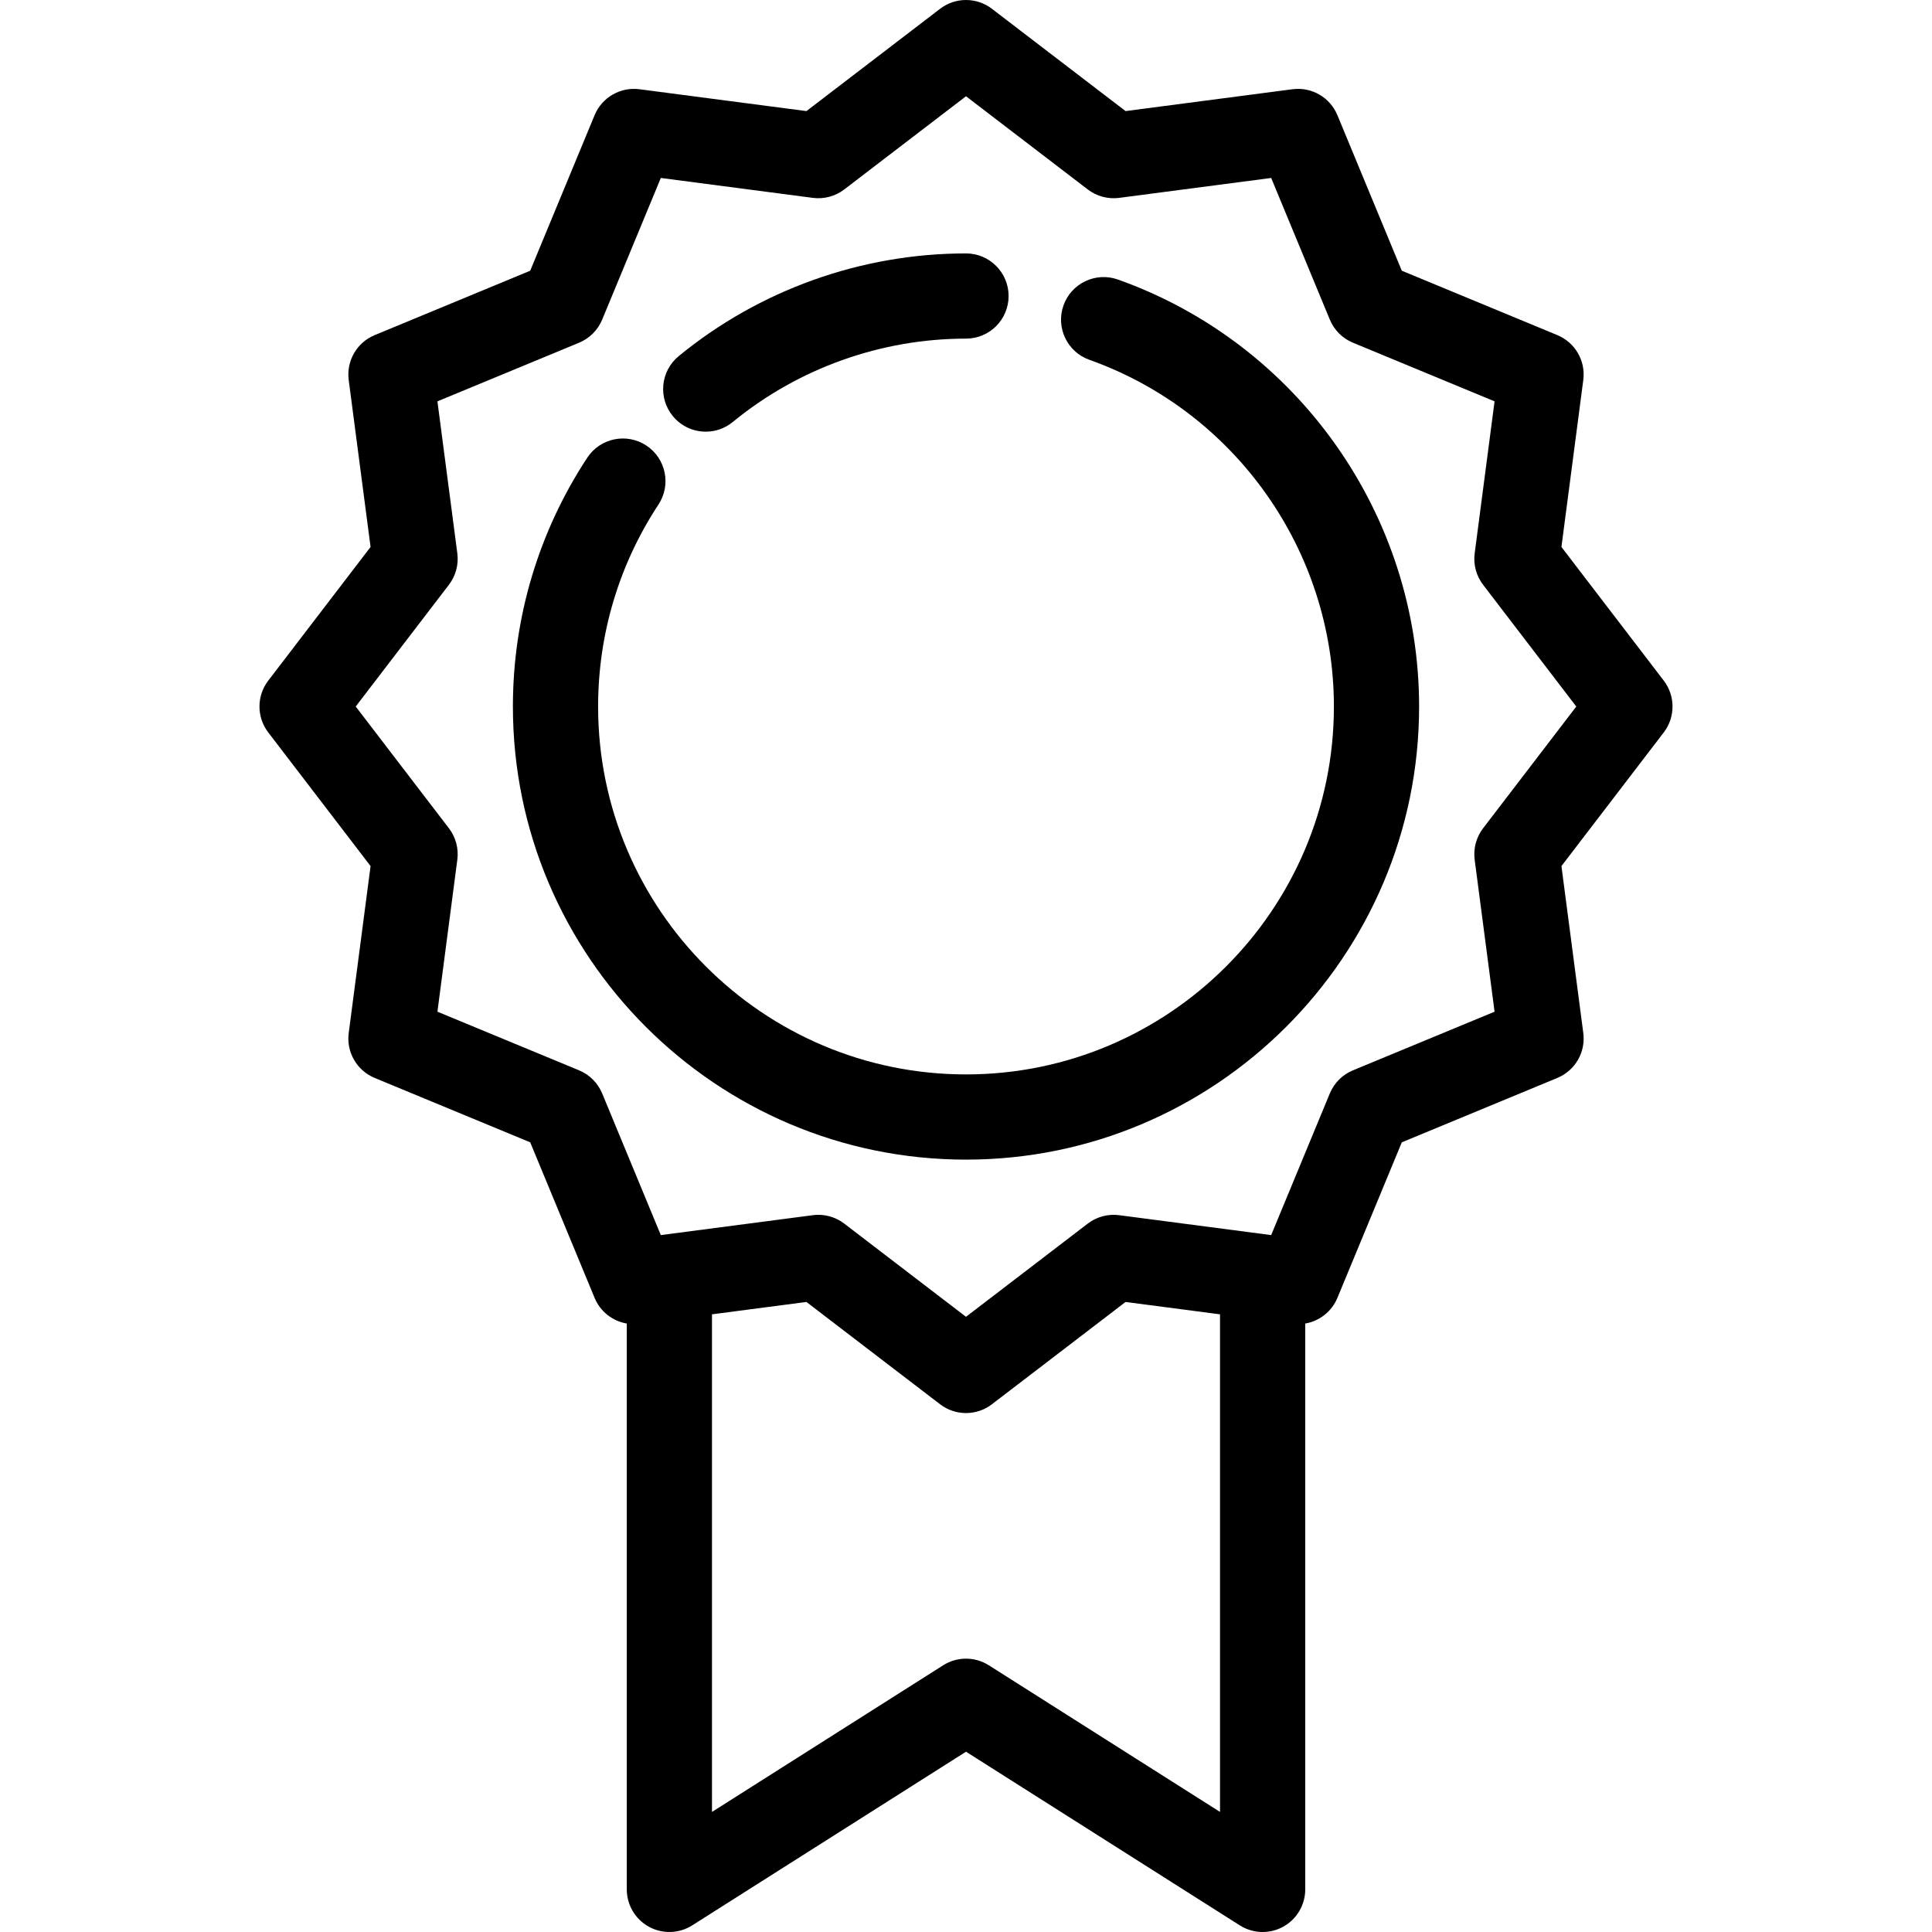
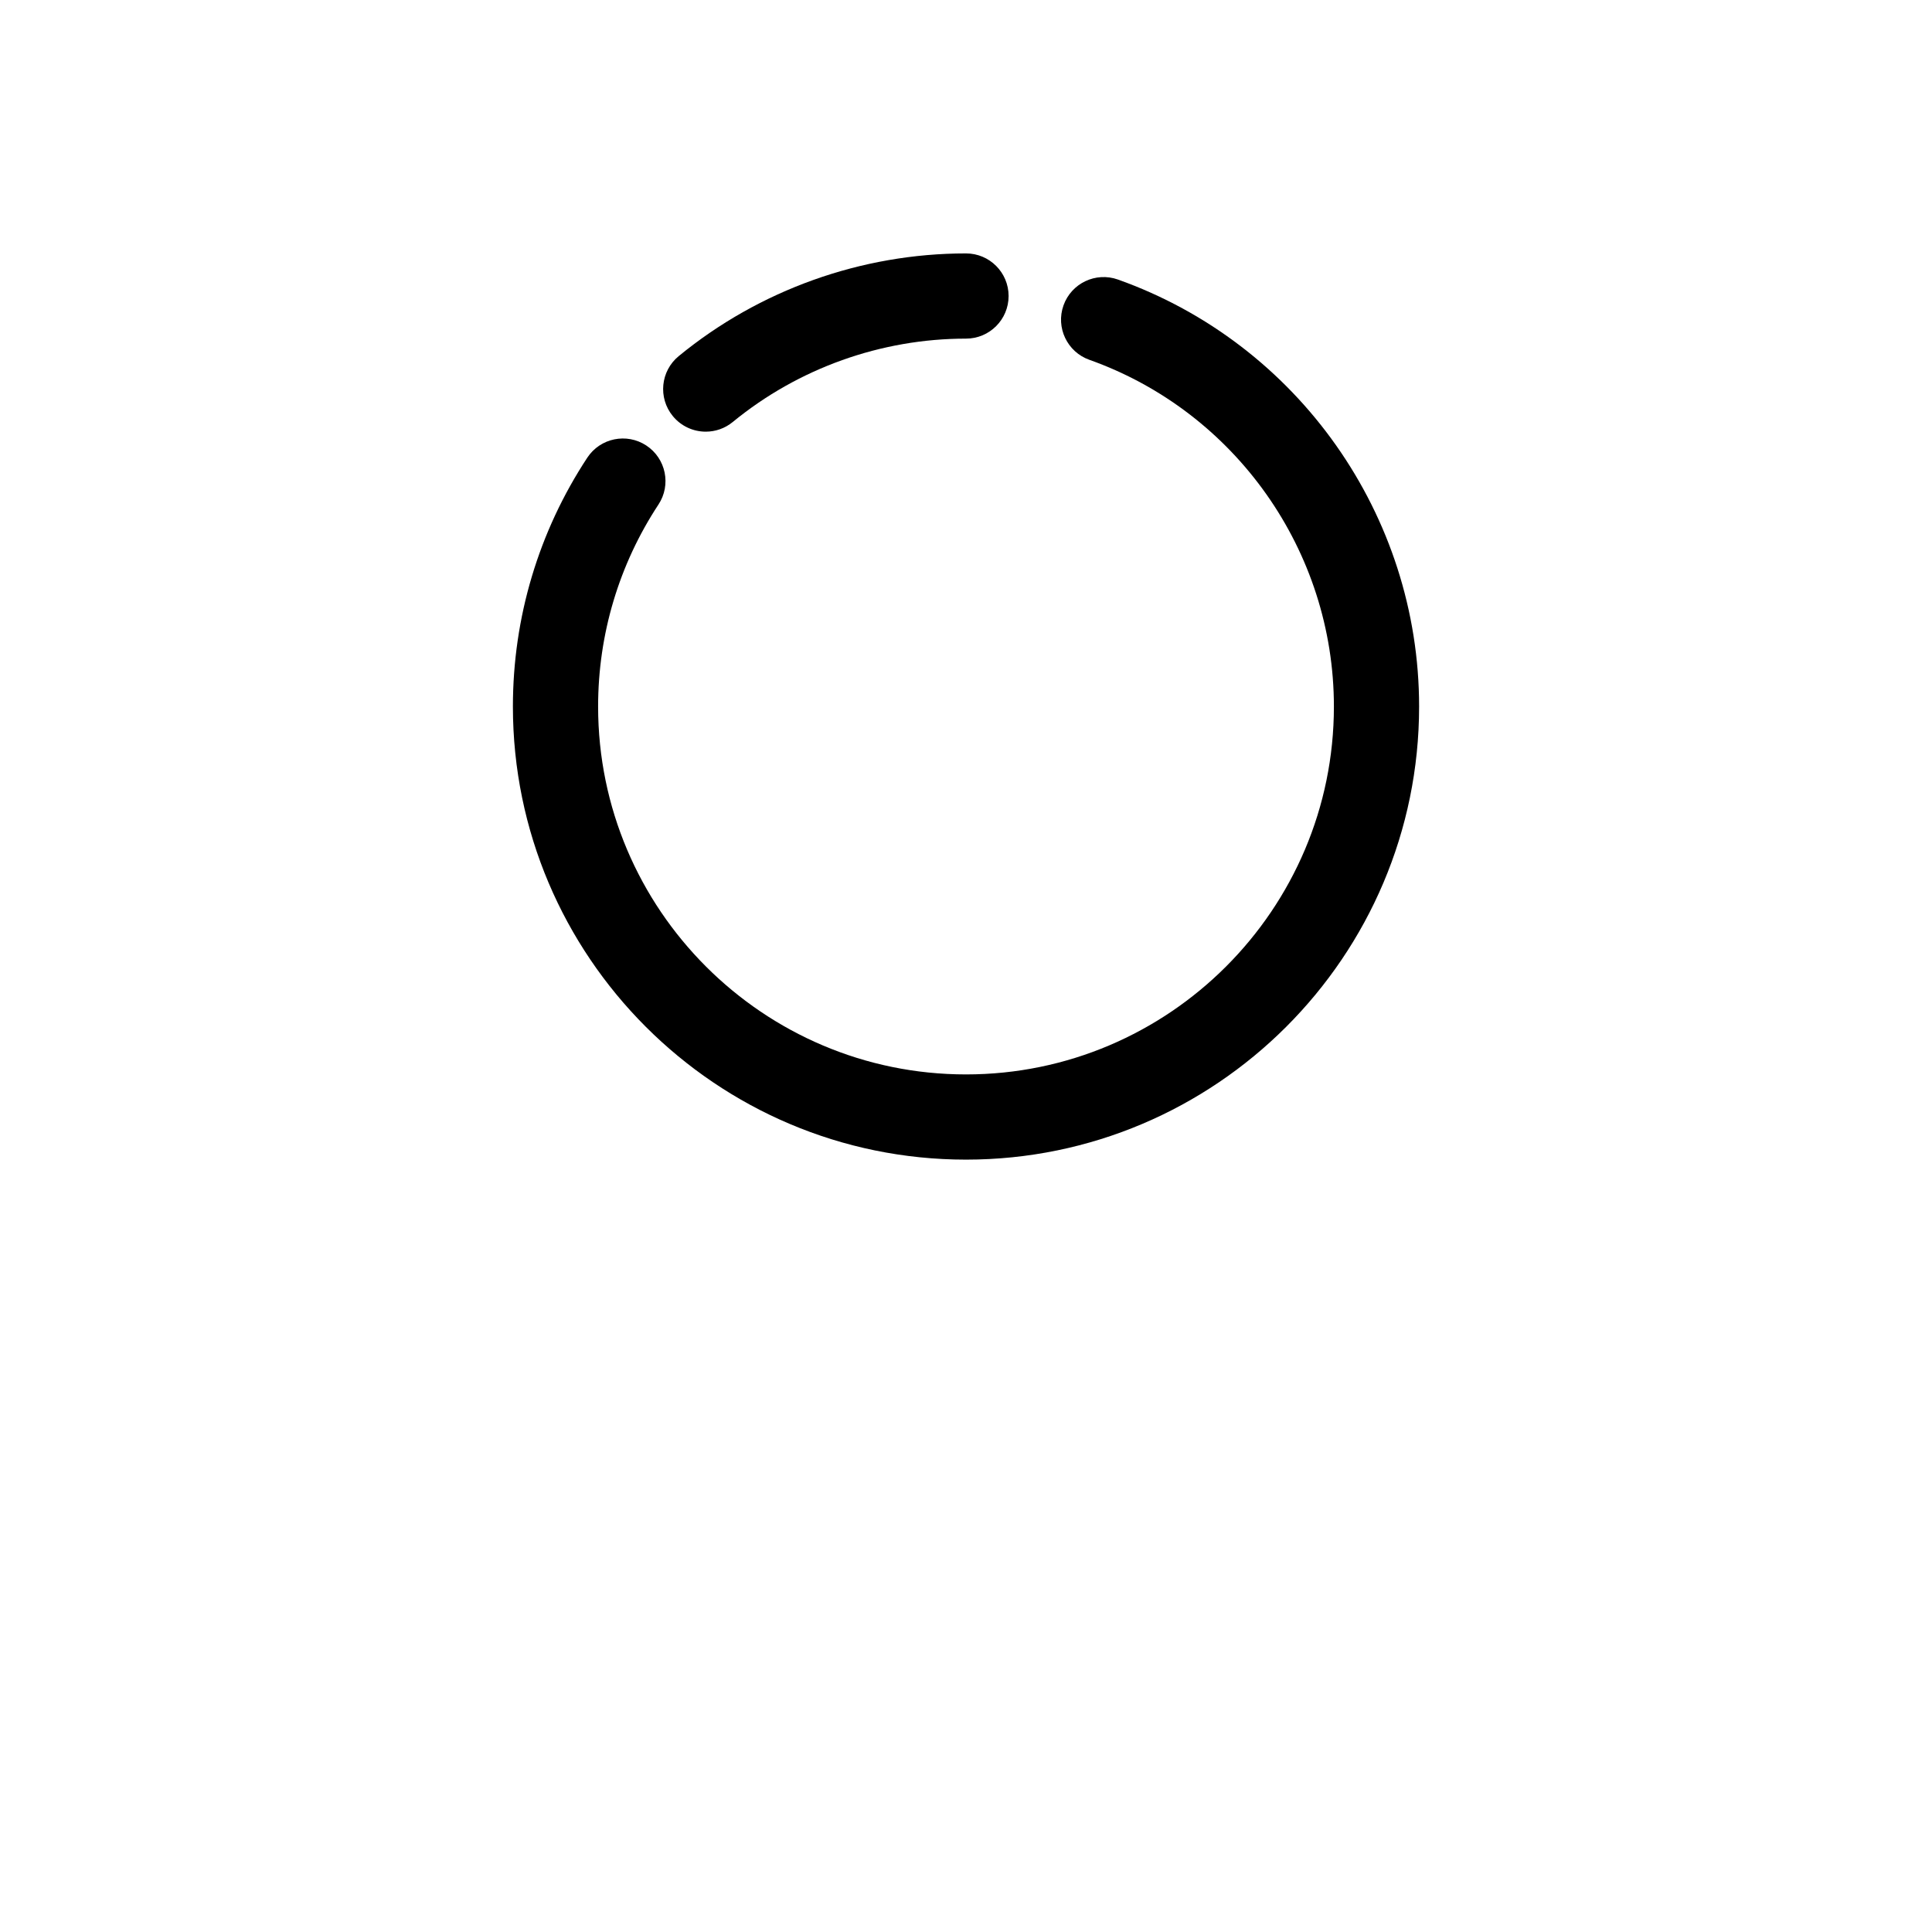
<svg xmlns="http://www.w3.org/2000/svg" version="1.1" id="Capa_1" x="0px" y="0px" viewBox="0 0 453.487 453.487" style="enable-background:new 0 0 453.487 453.487;" xml:space="preserve">
  <g>
-     <path d="M390.523,159.76l-24.017-31.377l5.13-39.185c0.588-4.485-1.91-8.807-6.09-10.537l-36.51-15.116l-15.115-36.51   c-1.729-4.18-6.047-6.675-10.537-6.09l-39.186,5.13L232.822,2.059c-3.588-2.745-8.568-2.745-12.156,0l-31.377,24.017l-39.185-5.13   c-4.484-0.586-8.807,1.91-10.537,6.09l-15.116,36.51l-36.51,15.115c-4.18,1.731-6.678,6.052-6.09,10.538l5.13,39.186L62.964,159.76   c-2.746,3.587-2.746,8.569,0,12.156l24.017,31.377l-5.13,39.185c-0.588,4.485,1.91,8.807,6.09,10.537l36.51,15.115l15.115,36.511   c1.339,3.237,4.232,5.459,7.554,6.026v132.819c0,3.647,1.985,7.005,5.182,8.763c3.194,1.757,7.095,1.635,10.175-0.318   l64.268-40.764l64.268,40.764c1.632,1.035,3.492,1.556,5.356,1.556c1.656,0,3.315-0.411,4.818-1.237   c3.196-1.758,5.182-5.116,5.182-8.763V310.666c3.316-0.57,6.214-2.79,7.553-6.024l15.116-36.51l36.51-15.115   c4.18-1.731,6.678-6.052,6.09-10.538l-5.13-39.186l24.017-31.377C393.269,168.33,393.269,163.347,390.523,159.76z M232.1,390.882   c-3.27-2.074-7.443-2.074-10.713,0l-54.268,34.421V308.504l22.169-2.902l31.377,24.017c1.794,1.373,3.936,2.059,6.078,2.059   s4.284-0.687,6.078-2.059l31.377-24.017l22.169,2.903v116.798L232.1,390.882z M348.115,194.418   c-1.608,2.101-2.318,4.753-1.975,7.376l4.67,35.677l-33.253,13.767c-2.451,1.015-4.399,2.962-5.414,5.414l-13.768,33.253   l-35.677-4.671c-2.622-0.342-5.275,0.367-7.376,1.975l-28.579,21.875l-28.579-21.875c-1.754-1.343-3.893-2.059-6.078-2.059   c-0.432,0-0.865,0.028-1.298,0.084l-35.678,4.671l-13.767-33.254c-1.015-2.452-2.963-4.399-5.414-5.415l-33.253-13.767l4.67-35.676   c0.344-2.623-0.366-5.275-1.975-7.376l-21.875-28.58l21.875-28.579c1.608-2.101,2.318-4.753,1.975-7.376l-4.67-35.677L135.93,80.44   c2.451-1.015,4.399-2.962,5.414-5.414l13.768-33.253l35.677,4.671c2.624,0.344,5.275-0.367,7.376-1.975l28.579-21.875   l28.579,21.875c2.101,1.608,4.755,2.319,7.376,1.975l35.678-4.671l13.767,33.253c1.015,2.452,2.962,4.399,5.414,5.414   l33.253,13.768l-4.67,35.676c-0.344,2.623,0.366,5.275,1.975,7.376l21.875,28.579L348.115,194.418z" />
    <path d="M165.661,101.322c2.232,0,4.479-0.744,6.339-2.271c15.373-12.618,34.814-19.567,54.744-19.567c5.522,0,10-4.477,10-10   s-4.478-10-10-10c-24.544,0-48.492,8.562-67.434,24.107c-4.269,3.504-4.889,9.805-1.385,14.074   C159.902,100.075,162.77,101.322,165.661,101.322z" />
    <path d="M262.403,65.613c-5.204-1.85-10.922,0.867-12.774,6.069c-1.851,5.203,0.866,10.922,6.069,12.773   c34.333,12.215,57.4,44.921,57.4,81.383c0,47.616-38.738,86.354-86.354,86.354s-86.354-38.738-86.354-86.354   c0-16.938,4.899-33.333,14.168-47.414c3.037-4.613,1.759-10.814-2.854-13.851c-4.612-3.036-10.814-1.76-13.851,2.854   c-11.425,17.355-17.463,37.553-17.463,58.411c0,58.644,47.71,106.354,106.354,106.354s106.354-47.71,106.354-106.354   C333.098,120.936,304.688,80.658,262.403,65.613z" />
  </g>
  <g>
</g>
  <g>
</g>
  <g>
</g>
  <g>
</g>
  <g>
</g>
  <g>
</g>
  <g>
</g>
  <g>
</g>
  <g>
</g>
  <g>
</g>
  <g>
</g>
  <g>
</g>
  <g>
</g>
  <g>
</g>
  <g>
</g>
</svg>